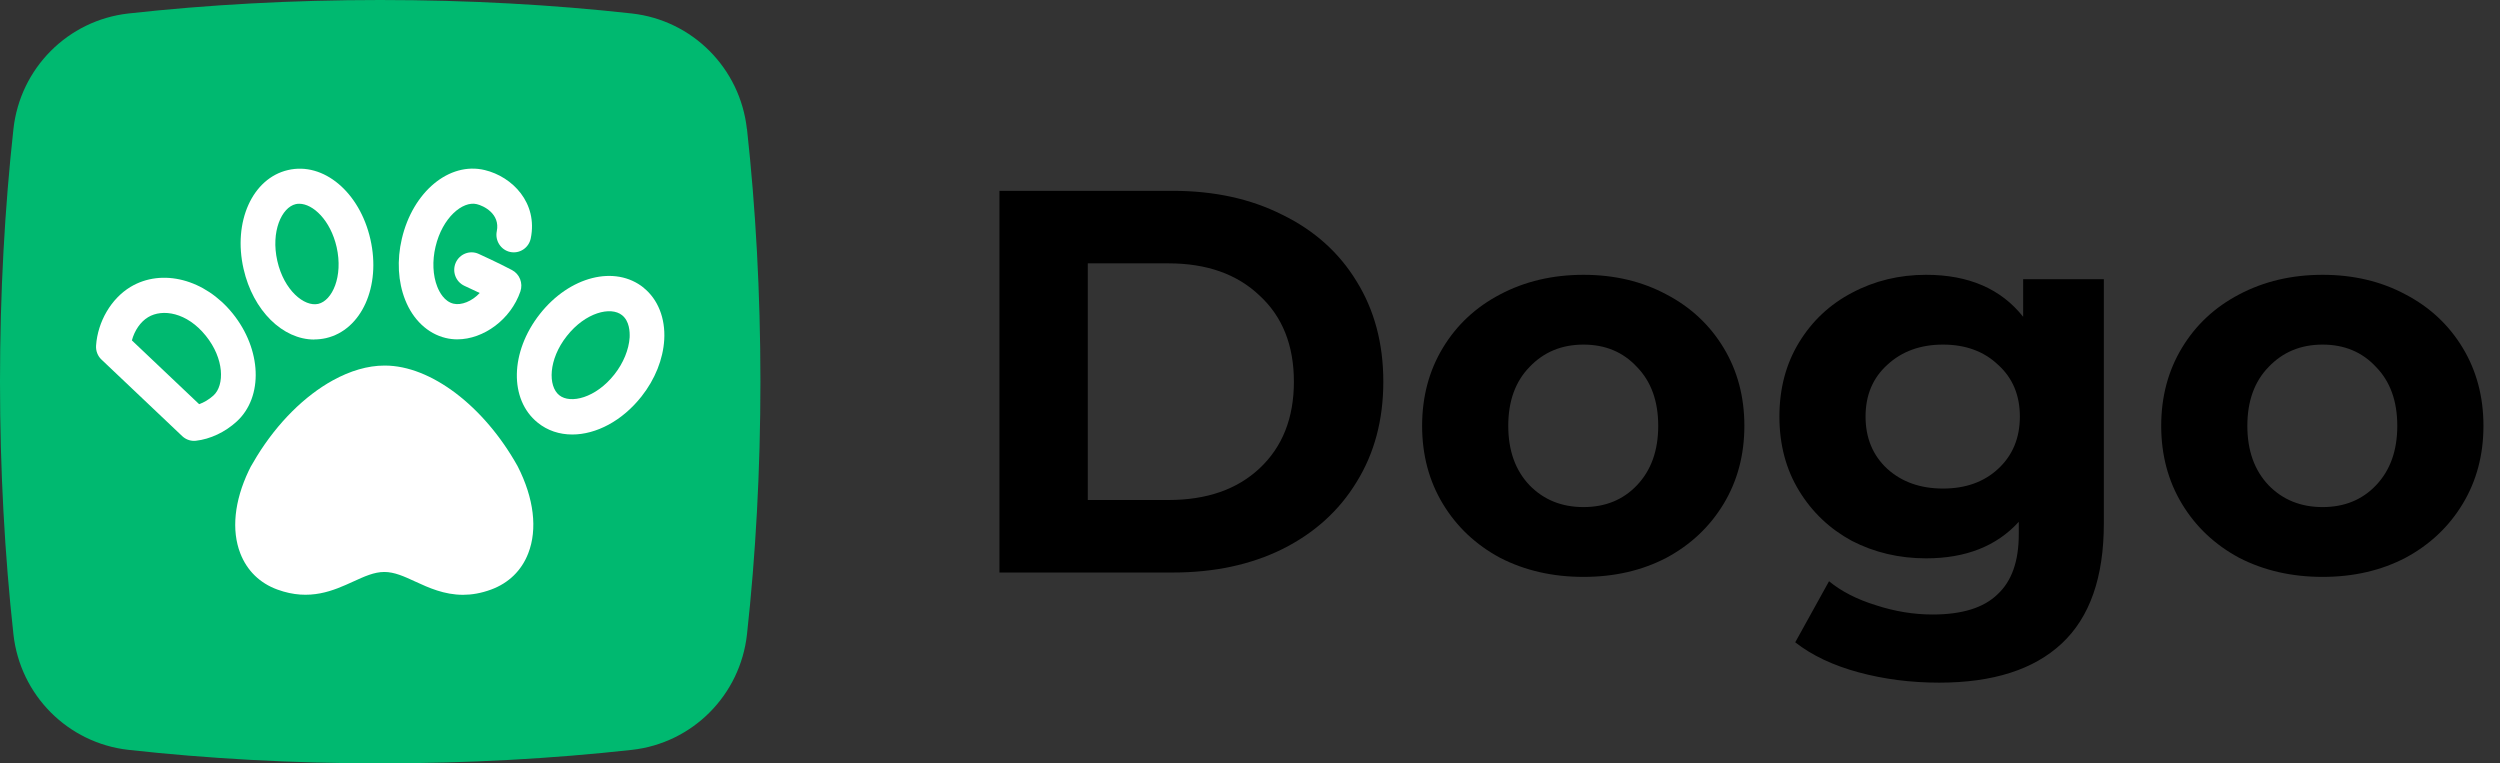
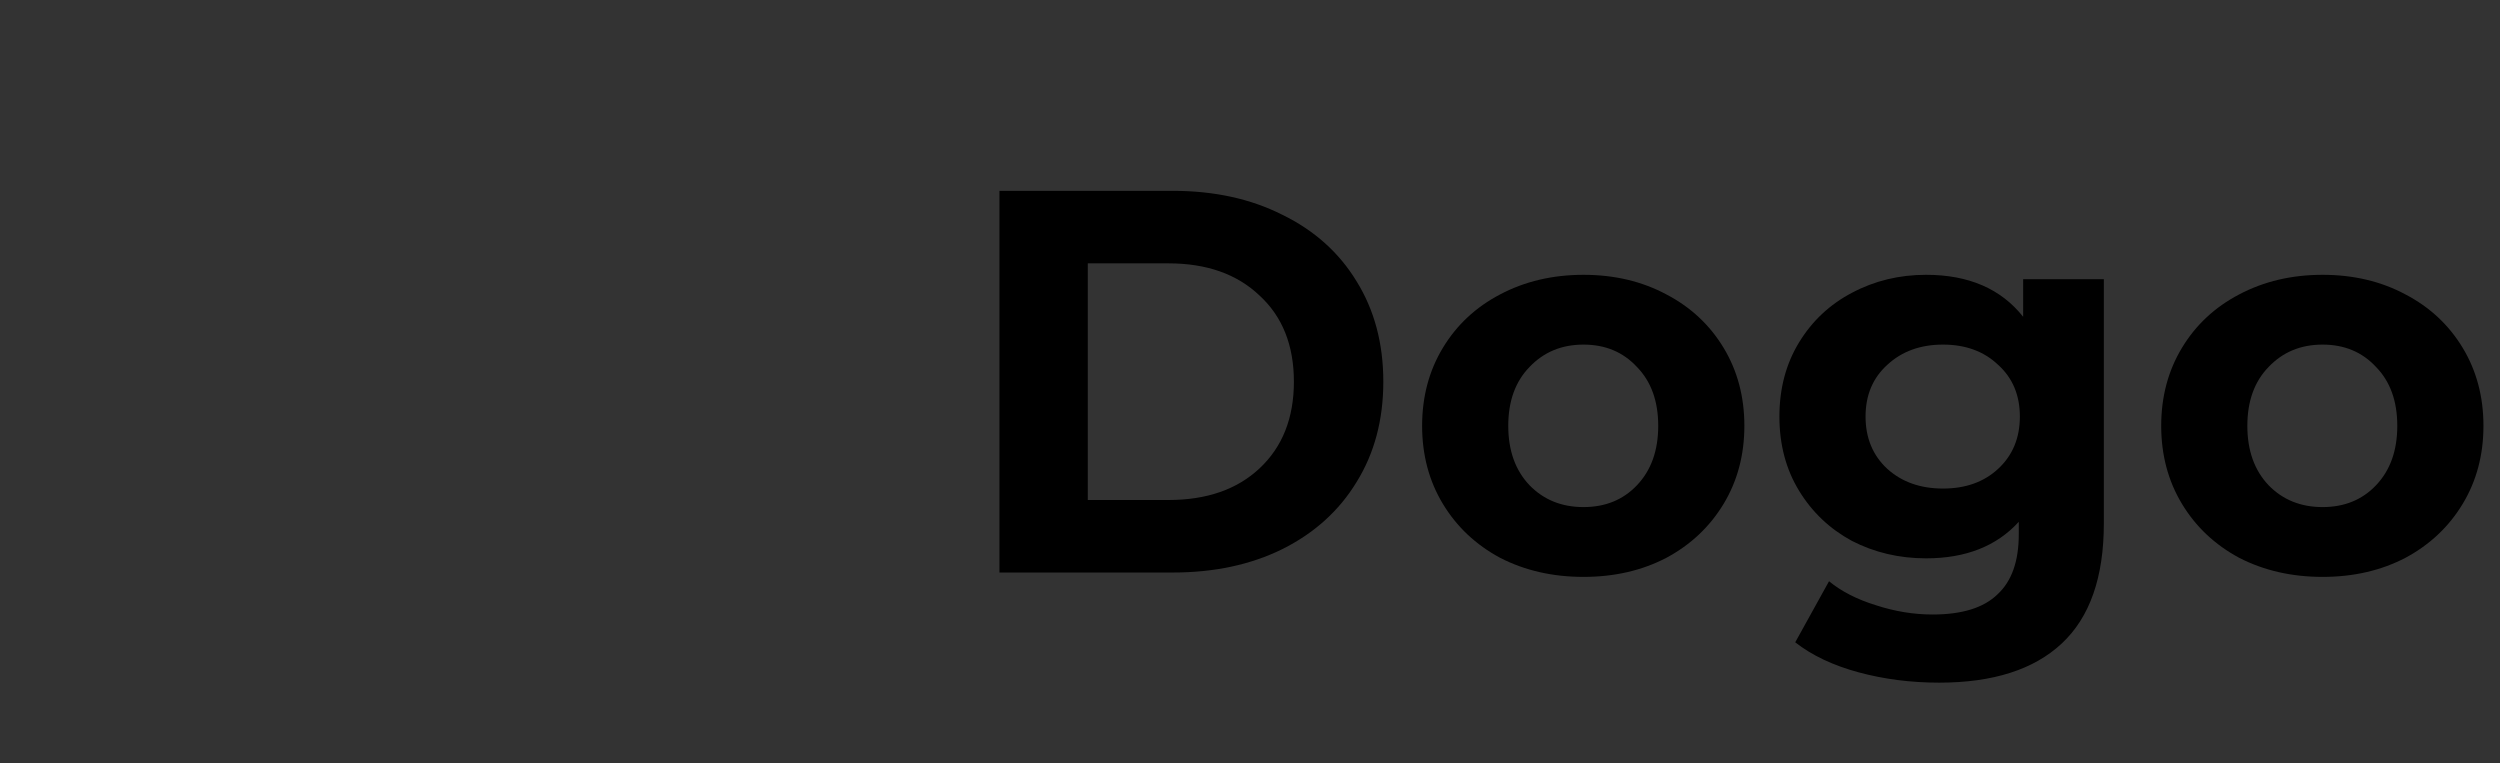
<svg xmlns="http://www.w3.org/2000/svg" width="131" height="40" viewBox="0 0 131 40" fill="none">
  <rect x="0" y="0" width="131" height="40" fill="#333333" stroke="none" />
  <path d="M121.704 30.229C120.085 30.229 118.628 29.895 117.333 29.229C116.056 28.543 115.056 27.6 114.333 26.4C113.609 25.2 113.247 23.838 113.247 22.314C113.247 20.79 113.609 19.428 114.333 18.229C115.056 17.029 116.056 16.095 117.333 15.428C118.628 14.743 120.085 14.4 121.704 14.4C123.323 14.4 124.771 14.743 126.047 15.428C127.323 16.095 128.323 17.029 129.047 18.229C129.771 19.428 130.133 20.79 130.133 22.314C130.133 23.838 129.771 25.2 129.047 26.4C128.323 27.6 127.323 28.543 126.047 29.229C124.771 29.895 123.323 30.229 121.704 30.229ZM121.704 26.571C122.847 26.571 123.78 26.19 124.504 25.428C125.247 24.648 125.618 23.609 125.618 22.314C125.618 21.019 125.247 19.99 124.504 19.229C123.78 18.448 122.847 18.057 121.704 18.057C120.561 18.057 119.618 18.448 118.875 19.229C118.133 19.99 117.761 21.019 117.761 22.314C117.761 23.609 118.133 24.648 118.875 25.428C119.618 26.19 120.561 26.571 121.704 26.571Z" fill="black" />
  <path d="M110.241 14.629V27.428C110.241 30.247 109.508 32.343 108.041 33.714C106.575 35.086 104.432 35.771 101.613 35.771C100.127 35.771 98.717 35.59 97.384 35.228C96.051 34.867 94.946 34.343 94.07 33.657L95.841 30.457C96.489 30.99 97.308 31.409 98.298 31.714C99.289 32.038 100.279 32.2 101.27 32.2C102.813 32.2 103.946 31.848 104.67 31.143C105.413 30.457 105.784 29.409 105.784 28V27.343C104.622 28.619 103.003 29.257 100.927 29.257C99.517 29.257 98.222 28.952 97.041 28.343C95.879 27.714 94.956 26.838 94.27 25.714C93.584 24.59 93.241 23.295 93.241 21.828C93.241 20.362 93.584 19.067 94.27 17.943C94.956 16.819 95.879 15.952 97.041 15.343C98.222 14.714 99.517 14.4 100.927 14.4C103.156 14.4 104.851 15.133 106.013 16.6V14.629H110.241ZM101.813 25.6C102.994 25.6 103.956 25.257 104.698 24.571C105.46 23.867 105.841 22.952 105.841 21.828C105.841 20.705 105.46 19.8 104.698 19.114C103.956 18.409 102.994 18.057 101.813 18.057C100.632 18.057 99.66 18.409 98.898 19.114C98.136 19.8 97.755 20.705 97.755 21.828C97.755 22.952 98.136 23.867 98.898 24.571C99.66 25.257 100.632 25.6 101.813 25.6Z" fill="black" />
  <path d="M82.976 30.229C81.357 30.229 79.9 29.895 78.605 29.229C77.329 28.543 76.329 27.6 75.605 26.4C74.881 25.2 74.519 23.838 74.519 22.314C74.519 20.79 74.881 19.428 75.605 18.229C76.329 17.029 77.329 16.095 78.605 15.428C79.9 14.743 81.357 14.4 82.976 14.4C84.595 14.4 86.043 14.743 87.319 15.428C88.595 16.095 89.595 17.029 90.319 18.229C91.043 19.428 91.405 20.79 91.405 22.314C91.405 23.838 91.043 25.2 90.319 26.4C89.595 27.6 88.595 28.543 87.319 29.229C86.043 29.895 84.595 30.229 82.976 30.229ZM82.976 26.571C84.119 26.571 85.052 26.19 85.776 25.428C86.519 24.648 86.891 23.609 86.891 22.314C86.891 21.019 86.519 19.99 85.776 19.229C85.052 18.448 84.119 18.057 82.976 18.057C81.833 18.057 80.891 18.448 80.148 19.229C79.405 19.99 79.033 21.019 79.033 22.314C79.033 23.609 79.405 24.648 80.148 25.428C80.891 26.19 81.833 26.571 82.976 26.571Z" fill="black" />
  <path d="M52.371 10H61.457C63.629 10 65.543 10.419 67.2 11.257C68.876 12.076 70.171 13.238 71.086 14.743C72.019 16.248 72.486 18 72.486 20C72.486 22 72.019 23.752 71.086 25.257C70.171 26.762 68.876 27.933 67.2 28.771C65.543 29.59 63.629 30 61.457 30H52.371V10ZM61.228 26.2C63.228 26.2 64.819 25.648 66 24.543C67.2 23.419 67.8 21.905 67.8 20C67.8 18.095 67.2 16.59 66 15.486C64.819 14.362 63.228 13.8 61.228 13.8H57V26.2H61.228Z" fill="black" />
  <g clip-path="url(#clip0_7377_85075)">
    <path d="M39.137 6.761C38.785 3.572 36.282 1.06 33.105 0.706C28.985 0.25 24.547 -0 19.918 -0C15.289 -0 10.856 0.25 6.735 0.706C3.558 1.06 1.056 3.572 0.704 6.761C0.249 10.898 0 15.353 0 20C0 24.646 0.249 29.102 0.704 33.238C1.056 36.428 3.558 38.94 6.735 39.293C10.856 39.749 15.294 40 19.923 40C24.552 40 28.99 39.749 33.11 39.293C36.287 38.94 38.79 36.428 39.142 33.238C39.596 29.102 39.846 24.646 39.846 20C39.846 15.353 39.596 10.898 39.142 6.761H39.137Z" fill="#00B970" />
    <path d="M16.467 17.787C16.672 17.787 16.878 17.763 17.083 17.718C18.945 17.287 19.972 15.01 19.41 12.542C18.852 10.069 16.951 8.474 15.089 8.911C13.226 9.343 12.2 11.619 12.762 14.087C13.261 16.286 14.82 17.792 16.467 17.792V17.787ZM15.494 10.697C15.553 10.682 15.617 10.677 15.68 10.677C16.399 10.677 17.317 11.536 17.64 12.949C17.987 14.49 17.41 15.751 16.677 15.923C15.944 16.089 14.879 15.211 14.531 13.67C14.184 12.13 14.761 10.869 15.494 10.697V10.697Z" fill="white" />
    <path d="M23.349 17.709C23.549 17.758 23.754 17.782 23.96 17.782C25.338 17.782 26.765 16.742 27.269 15.27C27.415 14.838 27.23 14.362 26.829 14.151C26.115 13.773 25.123 13.322 25.079 13.302C24.624 13.096 24.087 13.302 23.881 13.764C23.676 14.23 23.881 14.77 24.341 14.98C24.346 14.98 24.707 15.147 25.138 15.353C24.732 15.79 24.17 16.011 23.764 15.913C23.285 15.8 23.026 15.309 22.914 15.025C22.679 14.436 22.645 13.67 22.821 12.93C23.183 11.394 24.248 10.52 24.981 10.697C25.338 10.78 26.218 11.202 26.032 12.115C25.929 12.611 26.247 13.101 26.736 13.204C27.23 13.307 27.709 12.988 27.811 12.493C28.192 10.633 26.853 9.259 25.401 8.911C23.544 8.464 21.633 10.044 21.056 12.512C20.792 13.631 20.856 14.77 21.232 15.716C21.643 16.757 22.415 17.483 23.349 17.709Z" fill="white" />
    <path d="M33.731 15.079C32.235 13.872 29.845 14.475 28.286 16.458C26.726 18.44 26.677 20.938 28.173 22.145C28.691 22.567 29.322 22.768 29.987 22.768C31.233 22.768 32.602 22.061 33.618 20.771C34.327 19.873 34.747 18.818 34.806 17.797C34.87 16.678 34.478 15.687 33.731 15.084V15.079ZM32.993 17.684C32.953 18.317 32.665 19.024 32.196 19.618C31.223 20.854 29.889 21.183 29.302 20.707C28.711 20.231 28.73 18.837 29.703 17.606C30.676 16.369 32.01 16.041 32.597 16.517C32.983 16.826 33.007 17.385 32.993 17.684Z" fill="white" />
    <path d="M12.19 16.423C10.738 14.627 8.49 14.043 6.838 15.035C5.831 15.643 5.122 16.845 5.034 18.106C5.015 18.381 5.117 18.656 5.318 18.842L9.546 22.851C9.717 23.013 9.937 23.101 10.167 23.101C10.201 23.101 10.23 23.101 10.264 23.096C11.012 23.013 11.799 22.645 12.41 22.081C13.808 20.795 13.715 18.312 12.19 16.423ZM11.193 20.717C10.944 20.942 10.675 21.095 10.435 21.178L6.911 17.837C7.048 17.321 7.361 16.86 7.762 16.62C8.51 16.168 9.79 16.36 10.782 17.591C11.755 18.793 11.775 20.182 11.188 20.722L11.193 20.717Z" fill="white" />
-     <path d="M27.122 24.426C25.358 21.266 22.567 19.156 20.172 19.156H20.143C19.268 19.156 18.349 19.431 17.44 19.931C15.978 20.736 14.556 22.13 13.456 23.916C13.349 24.092 13.241 24.274 13.138 24.455C13.104 24.529 13.065 24.598 13.031 24.671C12.278 26.256 12.122 27.782 12.591 28.994C12.943 29.902 13.617 30.559 14.536 30.893C16.237 31.516 17.493 30.937 18.505 30.476C19.097 30.206 19.605 29.971 20.138 29.971C20.671 29.971 21.179 30.206 21.765 30.476C22.459 30.795 23.271 31.168 24.263 31.168C24.713 31.168 25.201 31.089 25.734 30.893C26.653 30.554 27.328 29.902 27.68 28.994C28.173 27.728 27.978 26.114 27.137 24.455L27.122 24.431V24.426Z" fill="white" />
  </g>
  <defs>
    <clipPath id="clip0_7377_85075">
-       <rect width="39.846" height="40" fill="white" />
-     </clipPath>
+       </clipPath>
  </defs>
</svg>